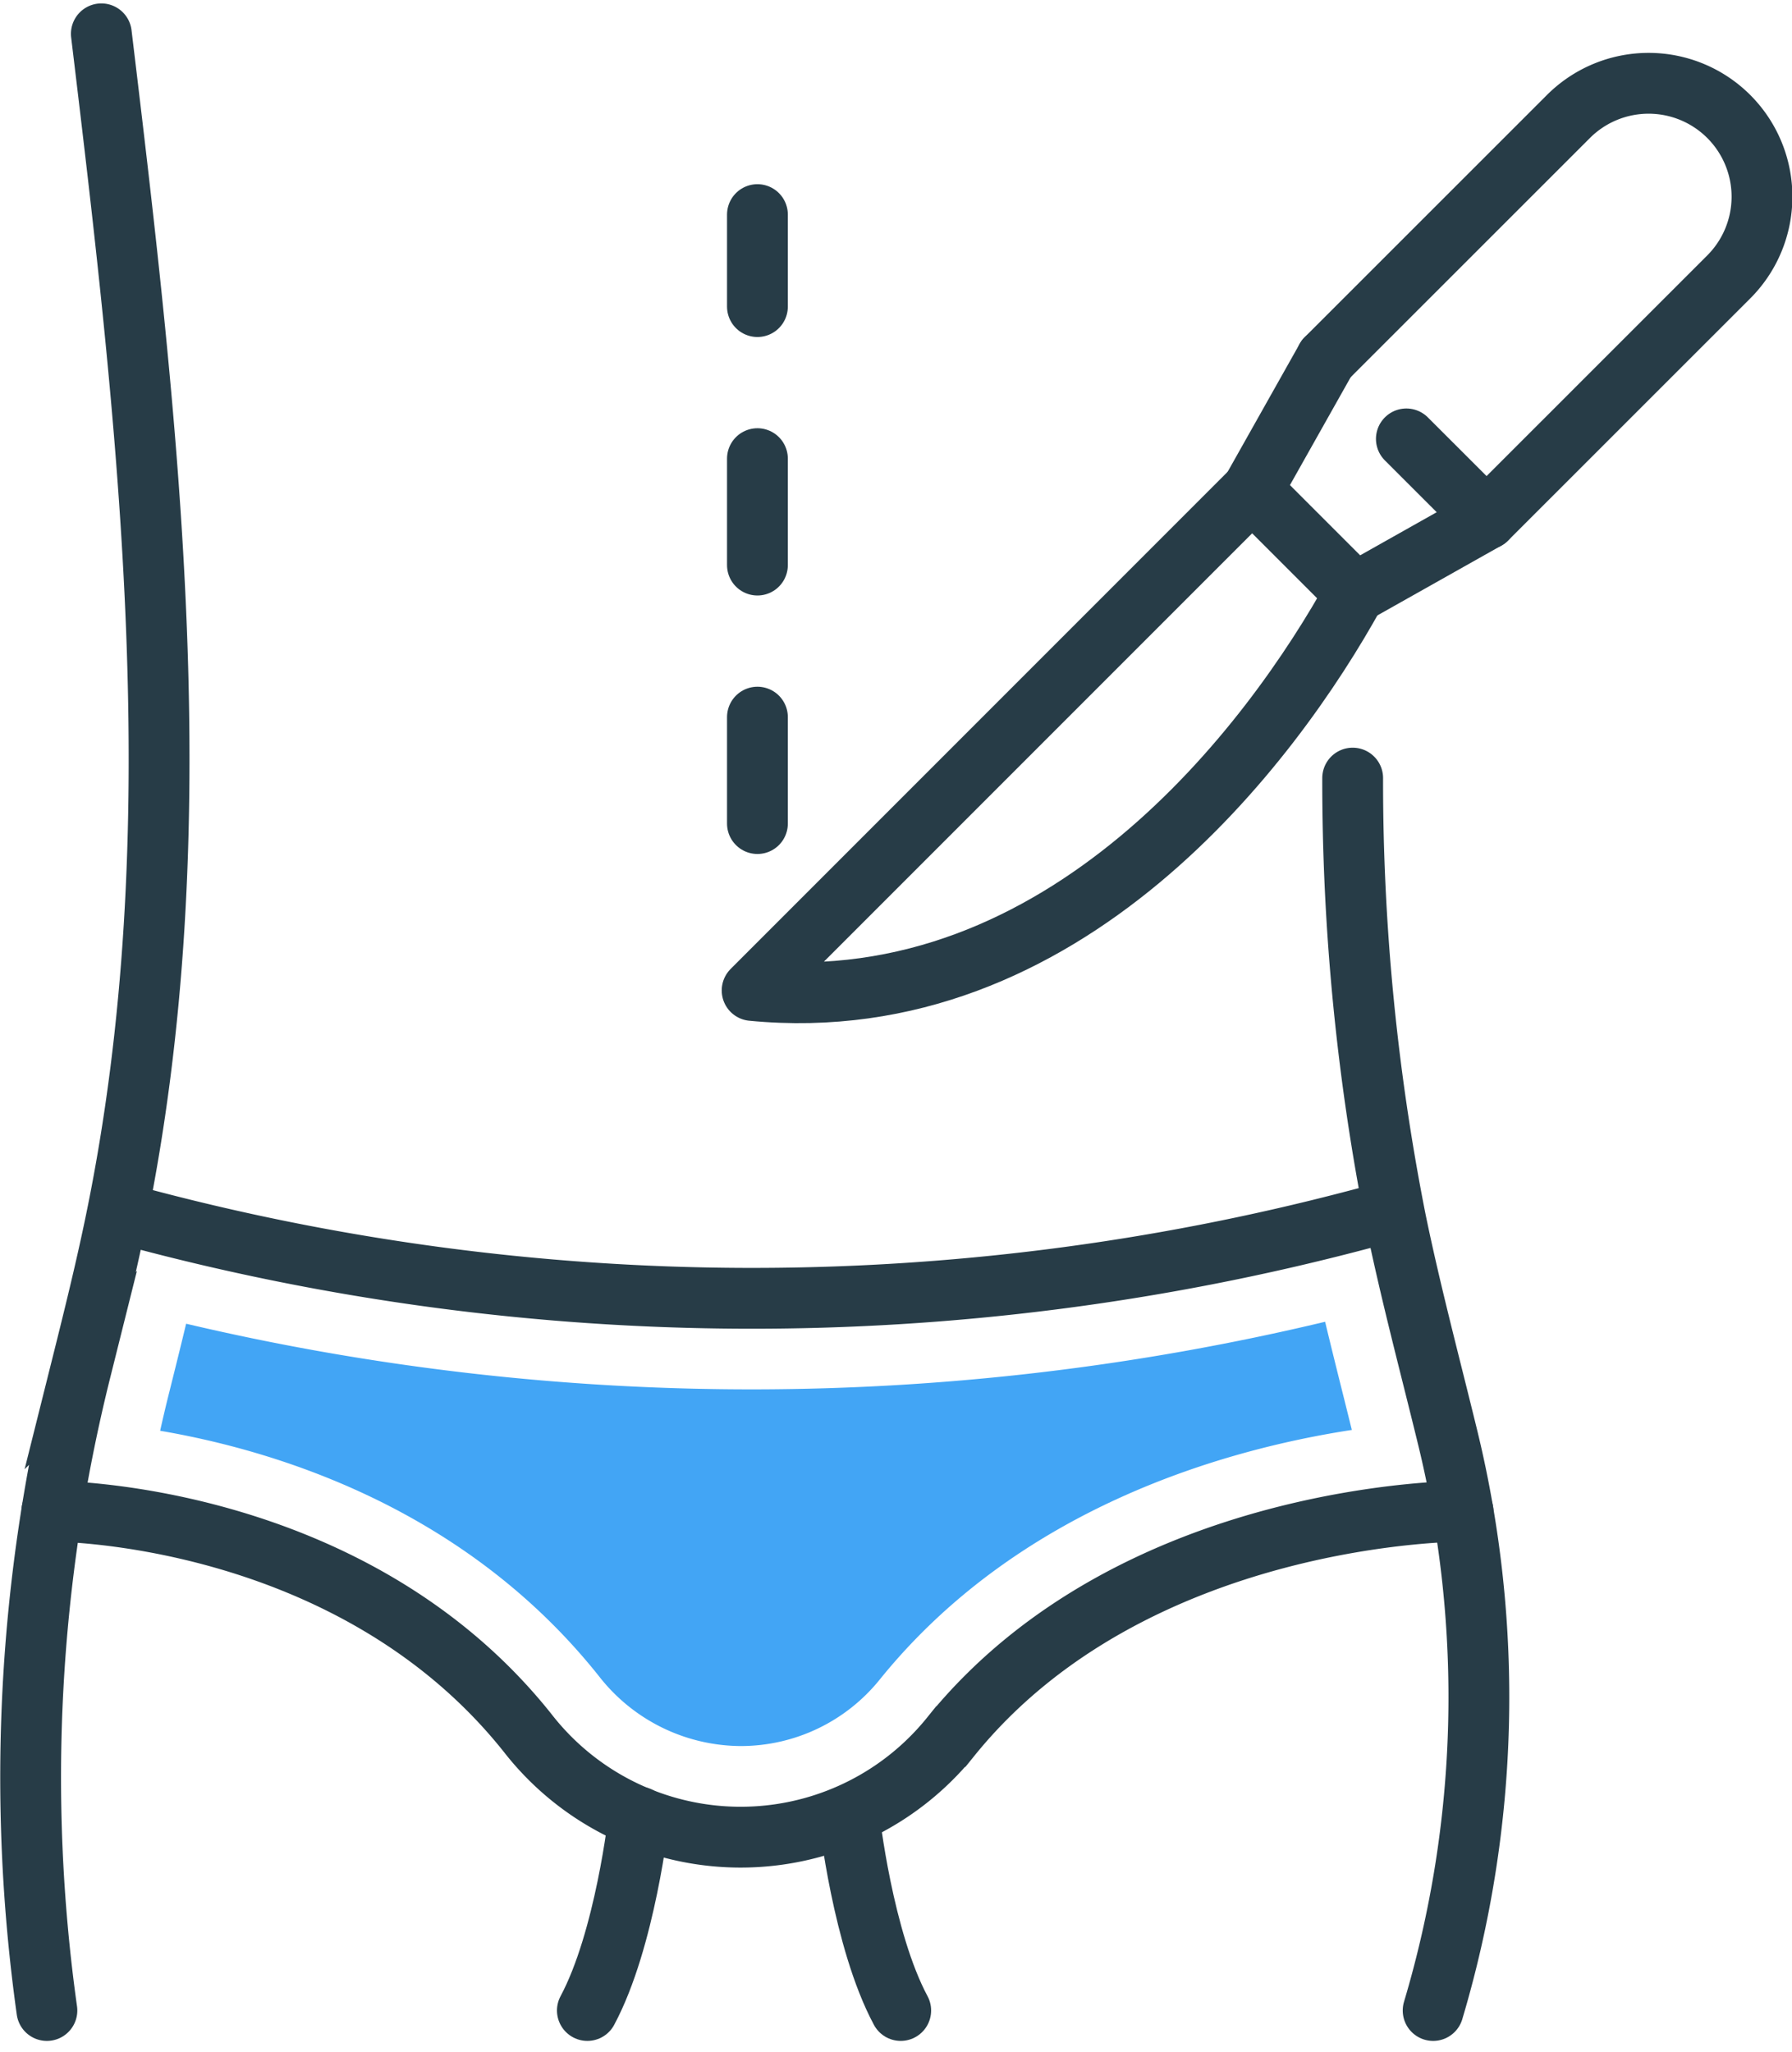
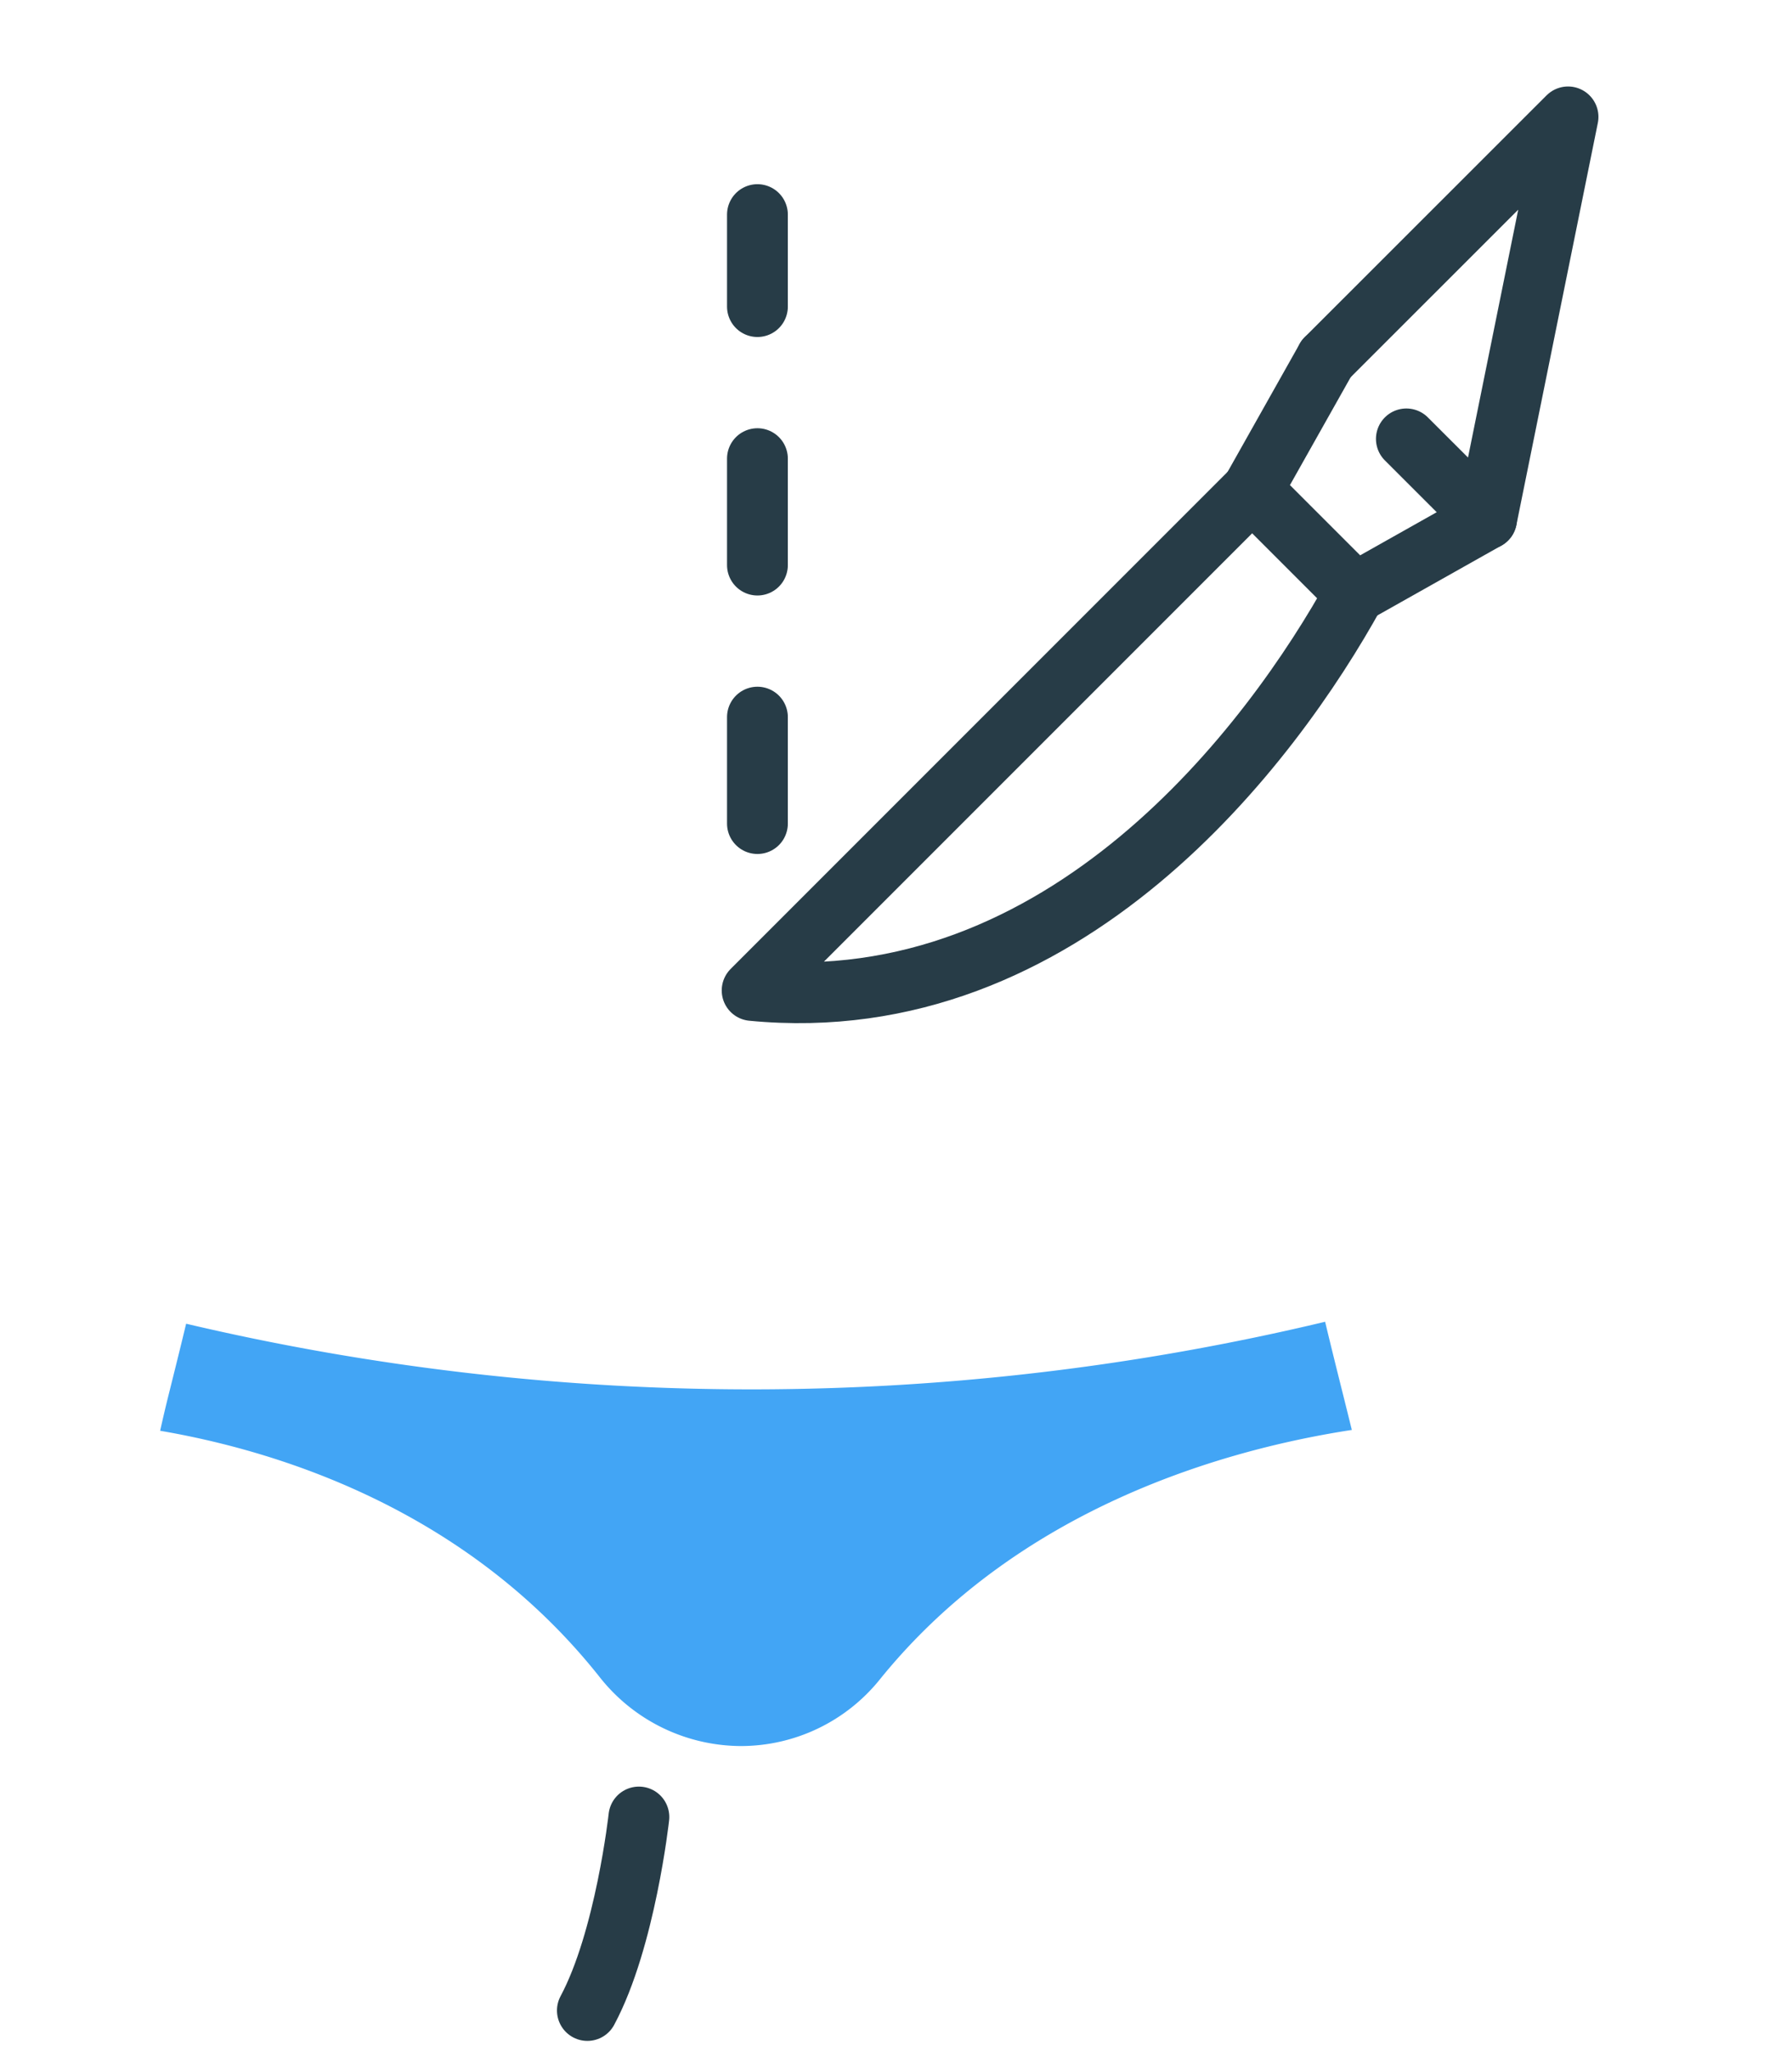
<svg xmlns="http://www.w3.org/2000/svg" width="117.885" height="134.933" viewBox="0 0 117.885 134.933">
  <g transform="translate(631.016 -4815.761)">
-     <path d="M87.228,274.1,103.136,258.2a7.459,7.459,0,1,1,10.549,10.548L97.776,284.651" transform="translate(-631 4565.249)" fill="none" stroke="#273c47" stroke-linecap="round" stroke-linejoin="round" stroke-width="4" />
+     <path d="M87.228,274.1,103.136,258.2L97.776,284.651" transform="translate(-631 4565.249)" fill="none" stroke="#273c47" stroke-linecap="round" stroke-linejoin="round" stroke-width="4" />
    <path d="M87.228,274.1l-4.873,8.656,3.383,3.383,3.382,3.382,8.656-4.873L92.5,279.377" transform="translate(-631 4565.249)" fill="none" stroke="#273c47" stroke-linecap="round" stroke-linejoin="round" stroke-width="4" />
    <path d="M82.355,282.759,49.462,315.652c20.547,1.985,34.18-16.184,39.658-26.128" transform="translate(-631 4565.249)" fill="none" stroke="#273c47" stroke-linecap="round" stroke-linejoin="round" stroke-width="4" />
    <line y1="40.05" transform="translate(-581.189 4829.875)" fill="none" stroke="#273c47" stroke-linecap="round" stroke-linejoin="round" stroke-width="4" stroke-dasharray="7 10" />
-     <path d="M94.262,382.737h0a72.069,72.069,0,0,0,.969-37.629c-1.163-4.774-2.44-9.54-3.425-14.322a148.417,148.417,0,0,1-2.838-29.1" transform="translate(-631 4565.249)" fill="none" stroke="#273c47" stroke-linecap="round" stroke-miterlimit="10" stroke-width="4" />
-     <path d="M6.651,252.737c3.124,25.952,6.229,52.447.956,78.049-.675,3.282-1.489,6.556-2.309,9.831a110.437,110.437,0,0,0-2.229,42.12" transform="translate(-631 4565.249)" fill="none" stroke="#273c47" stroke-linecap="round" stroke-miterlimit="10" stroke-width="4" />
-     <path d="M8.642,330.48h0a156.4,156.4,0,0,0,80.6.274l1.041-.274" transform="translate(-631 4565.249)" fill="none" stroke="#273c47" stroke-linecap="round" stroke-miterlimit="10" stroke-width="4" />
-     <path d="M96.228,349.9s-21.625-.1-33.694,14.822a17.754,17.754,0,0,1-27.837-.234C23.018,349.807,3.395,349.9,3.395,349.9" transform="translate(-631 4565.249)" fill="none" stroke="#273c47" stroke-linecap="round" stroke-miterlimit="10" stroke-width="4" />
    <path d="M12.228,337.573c-.384,1.6-.767,3.13-1.109,4.5q-.318,1.266-.6,2.537c7.739,1.324,20.12,5.141,28.875,16.151a11.889,11.889,0,0,0,9.316,4.584,11.738,11.738,0,0,0,9.16-4.39c9.152-11.316,22.719-15.119,31.043-16.4-.167-.671-.332-1.343-.5-2.014-.419-1.675-.845-3.378-1.257-5.1a162.358,162.358,0,0,1-74.926.129" transform="translate(-631 4565.249)" fill="#42a5f5" />
    <path d="M42.013,370.012s-.89,8.061-3.389,12.725" transform="translate(-631 4565.249)" fill="none" stroke="#273c47" stroke-linecap="round" stroke-miterlimit="10" stroke-width="4" />
-     <path d="M55.848,370.012s.889,8.061,3.389,12.725" transform="translate(-631 4565.249)" fill="none" stroke="#273c47" stroke-linecap="round" stroke-miterlimit="10" stroke-width="4" />
  </g>
</svg>